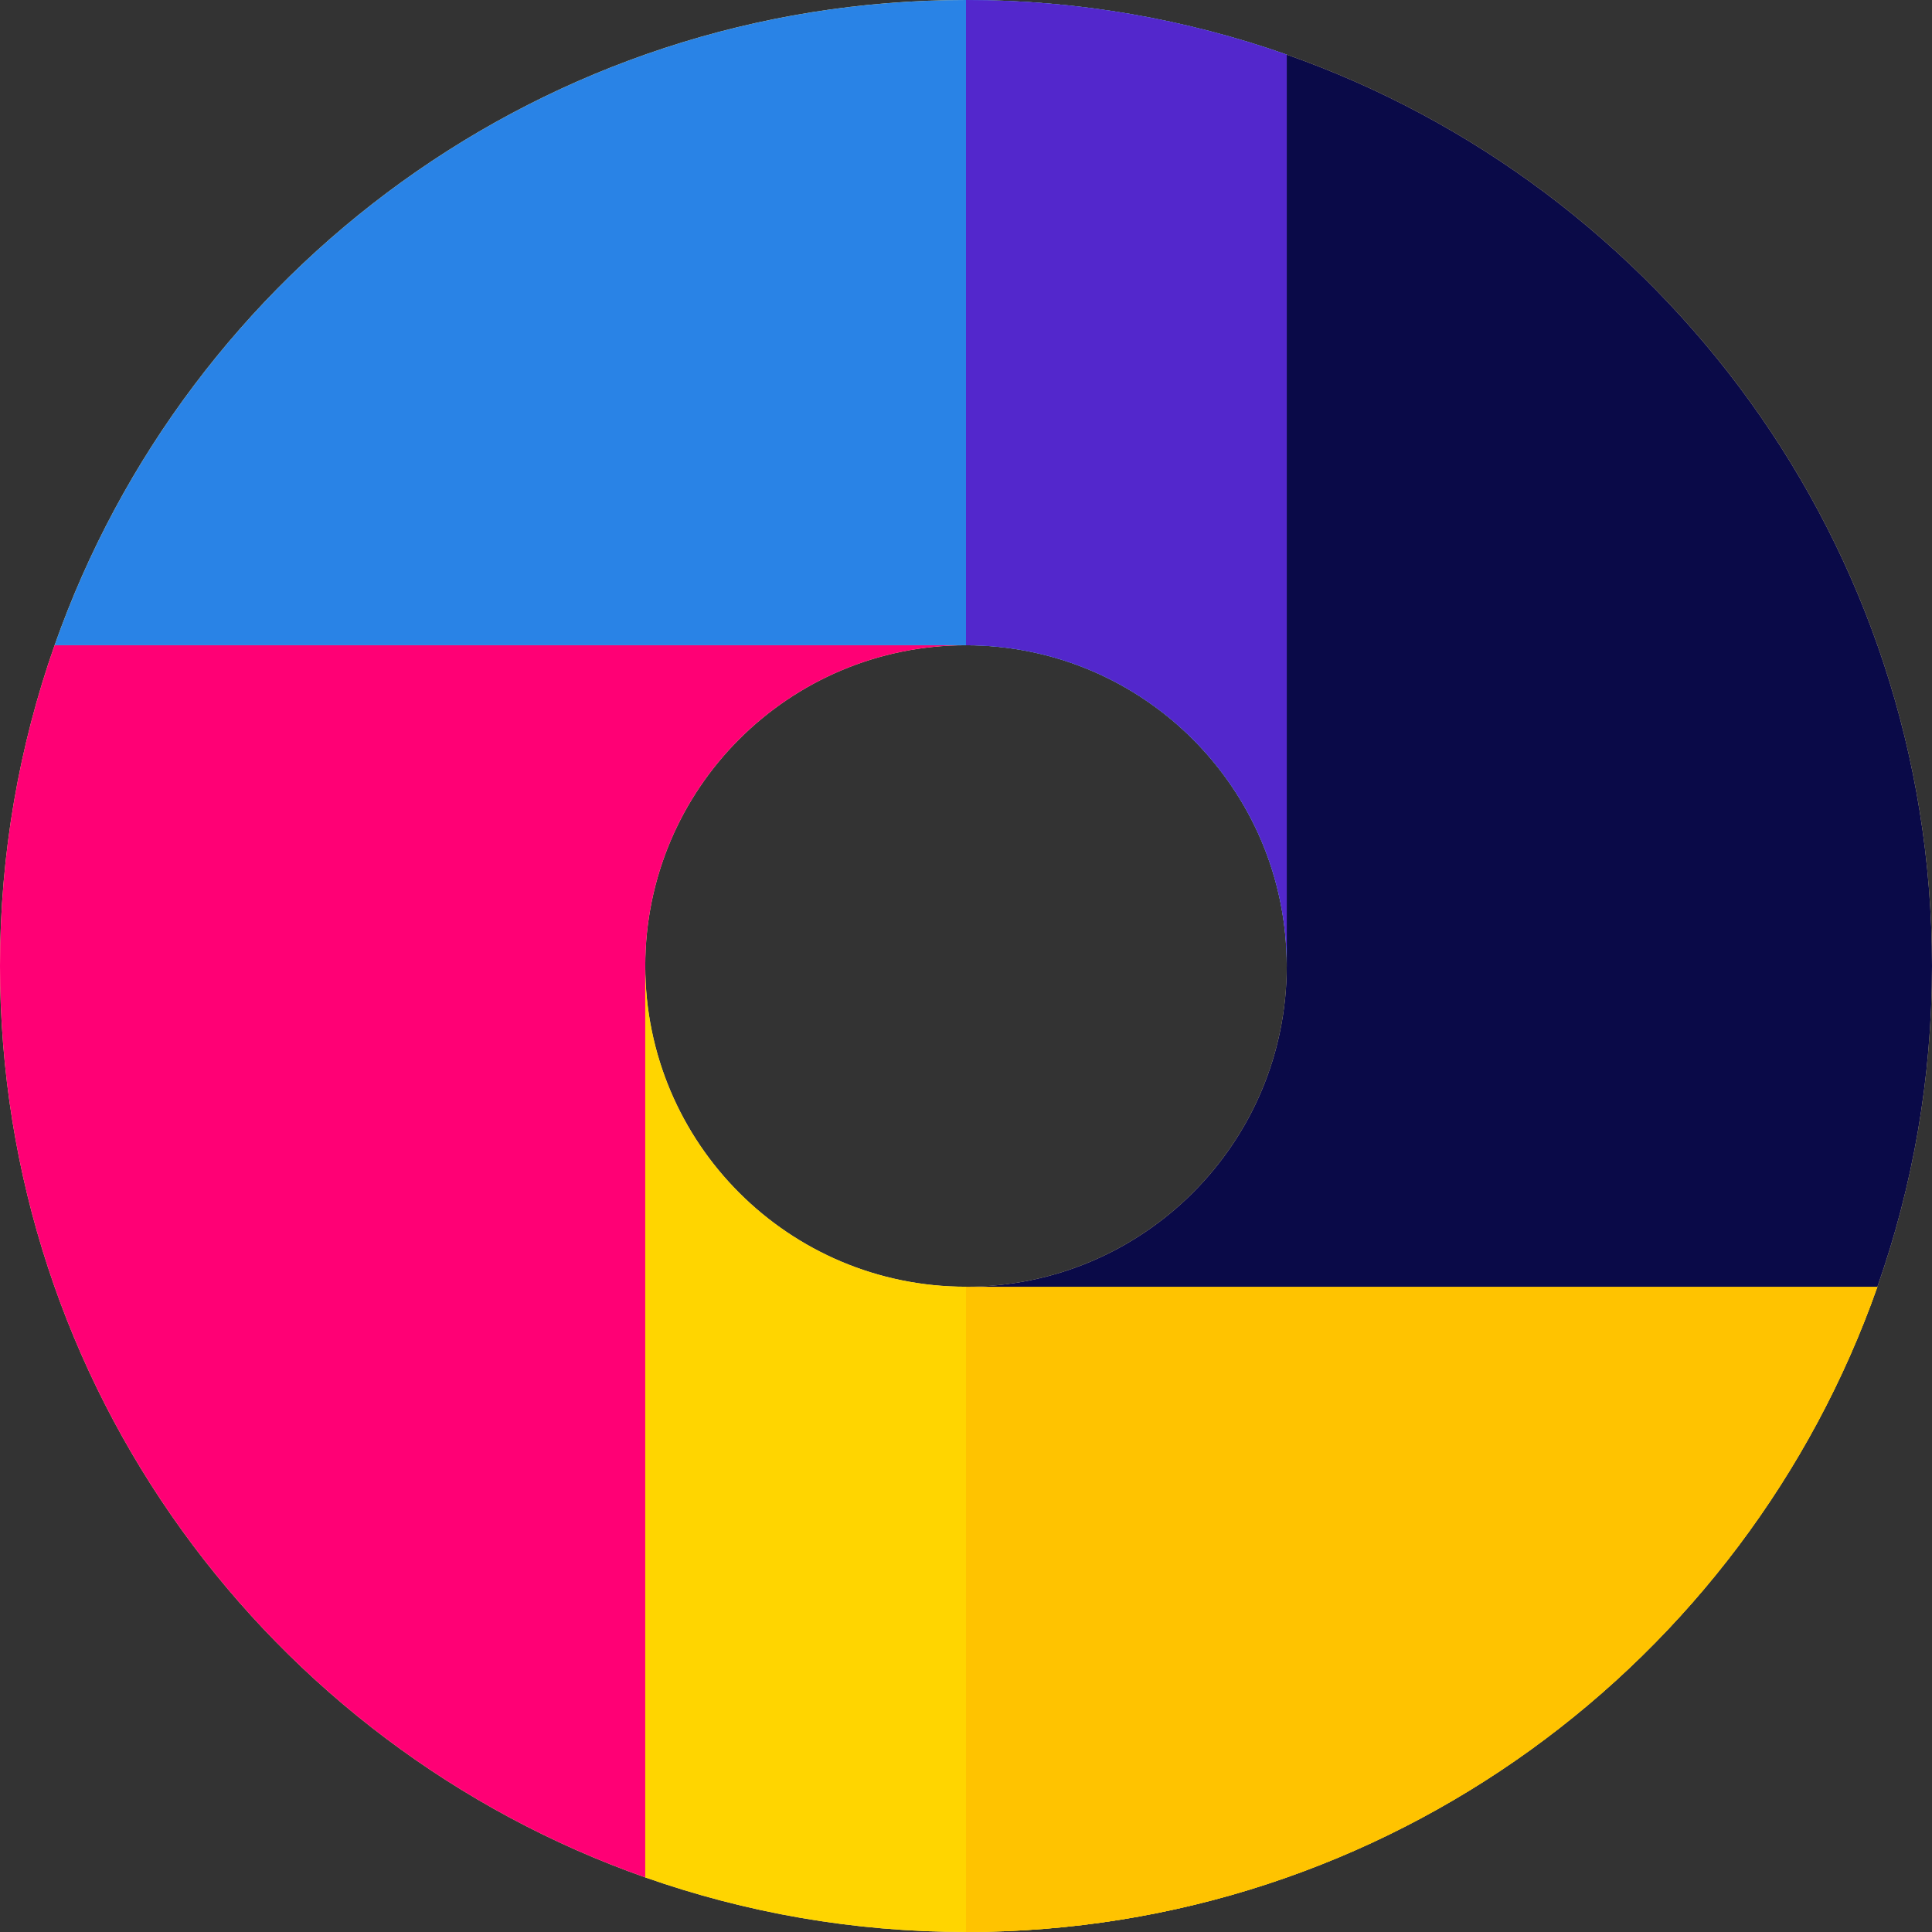
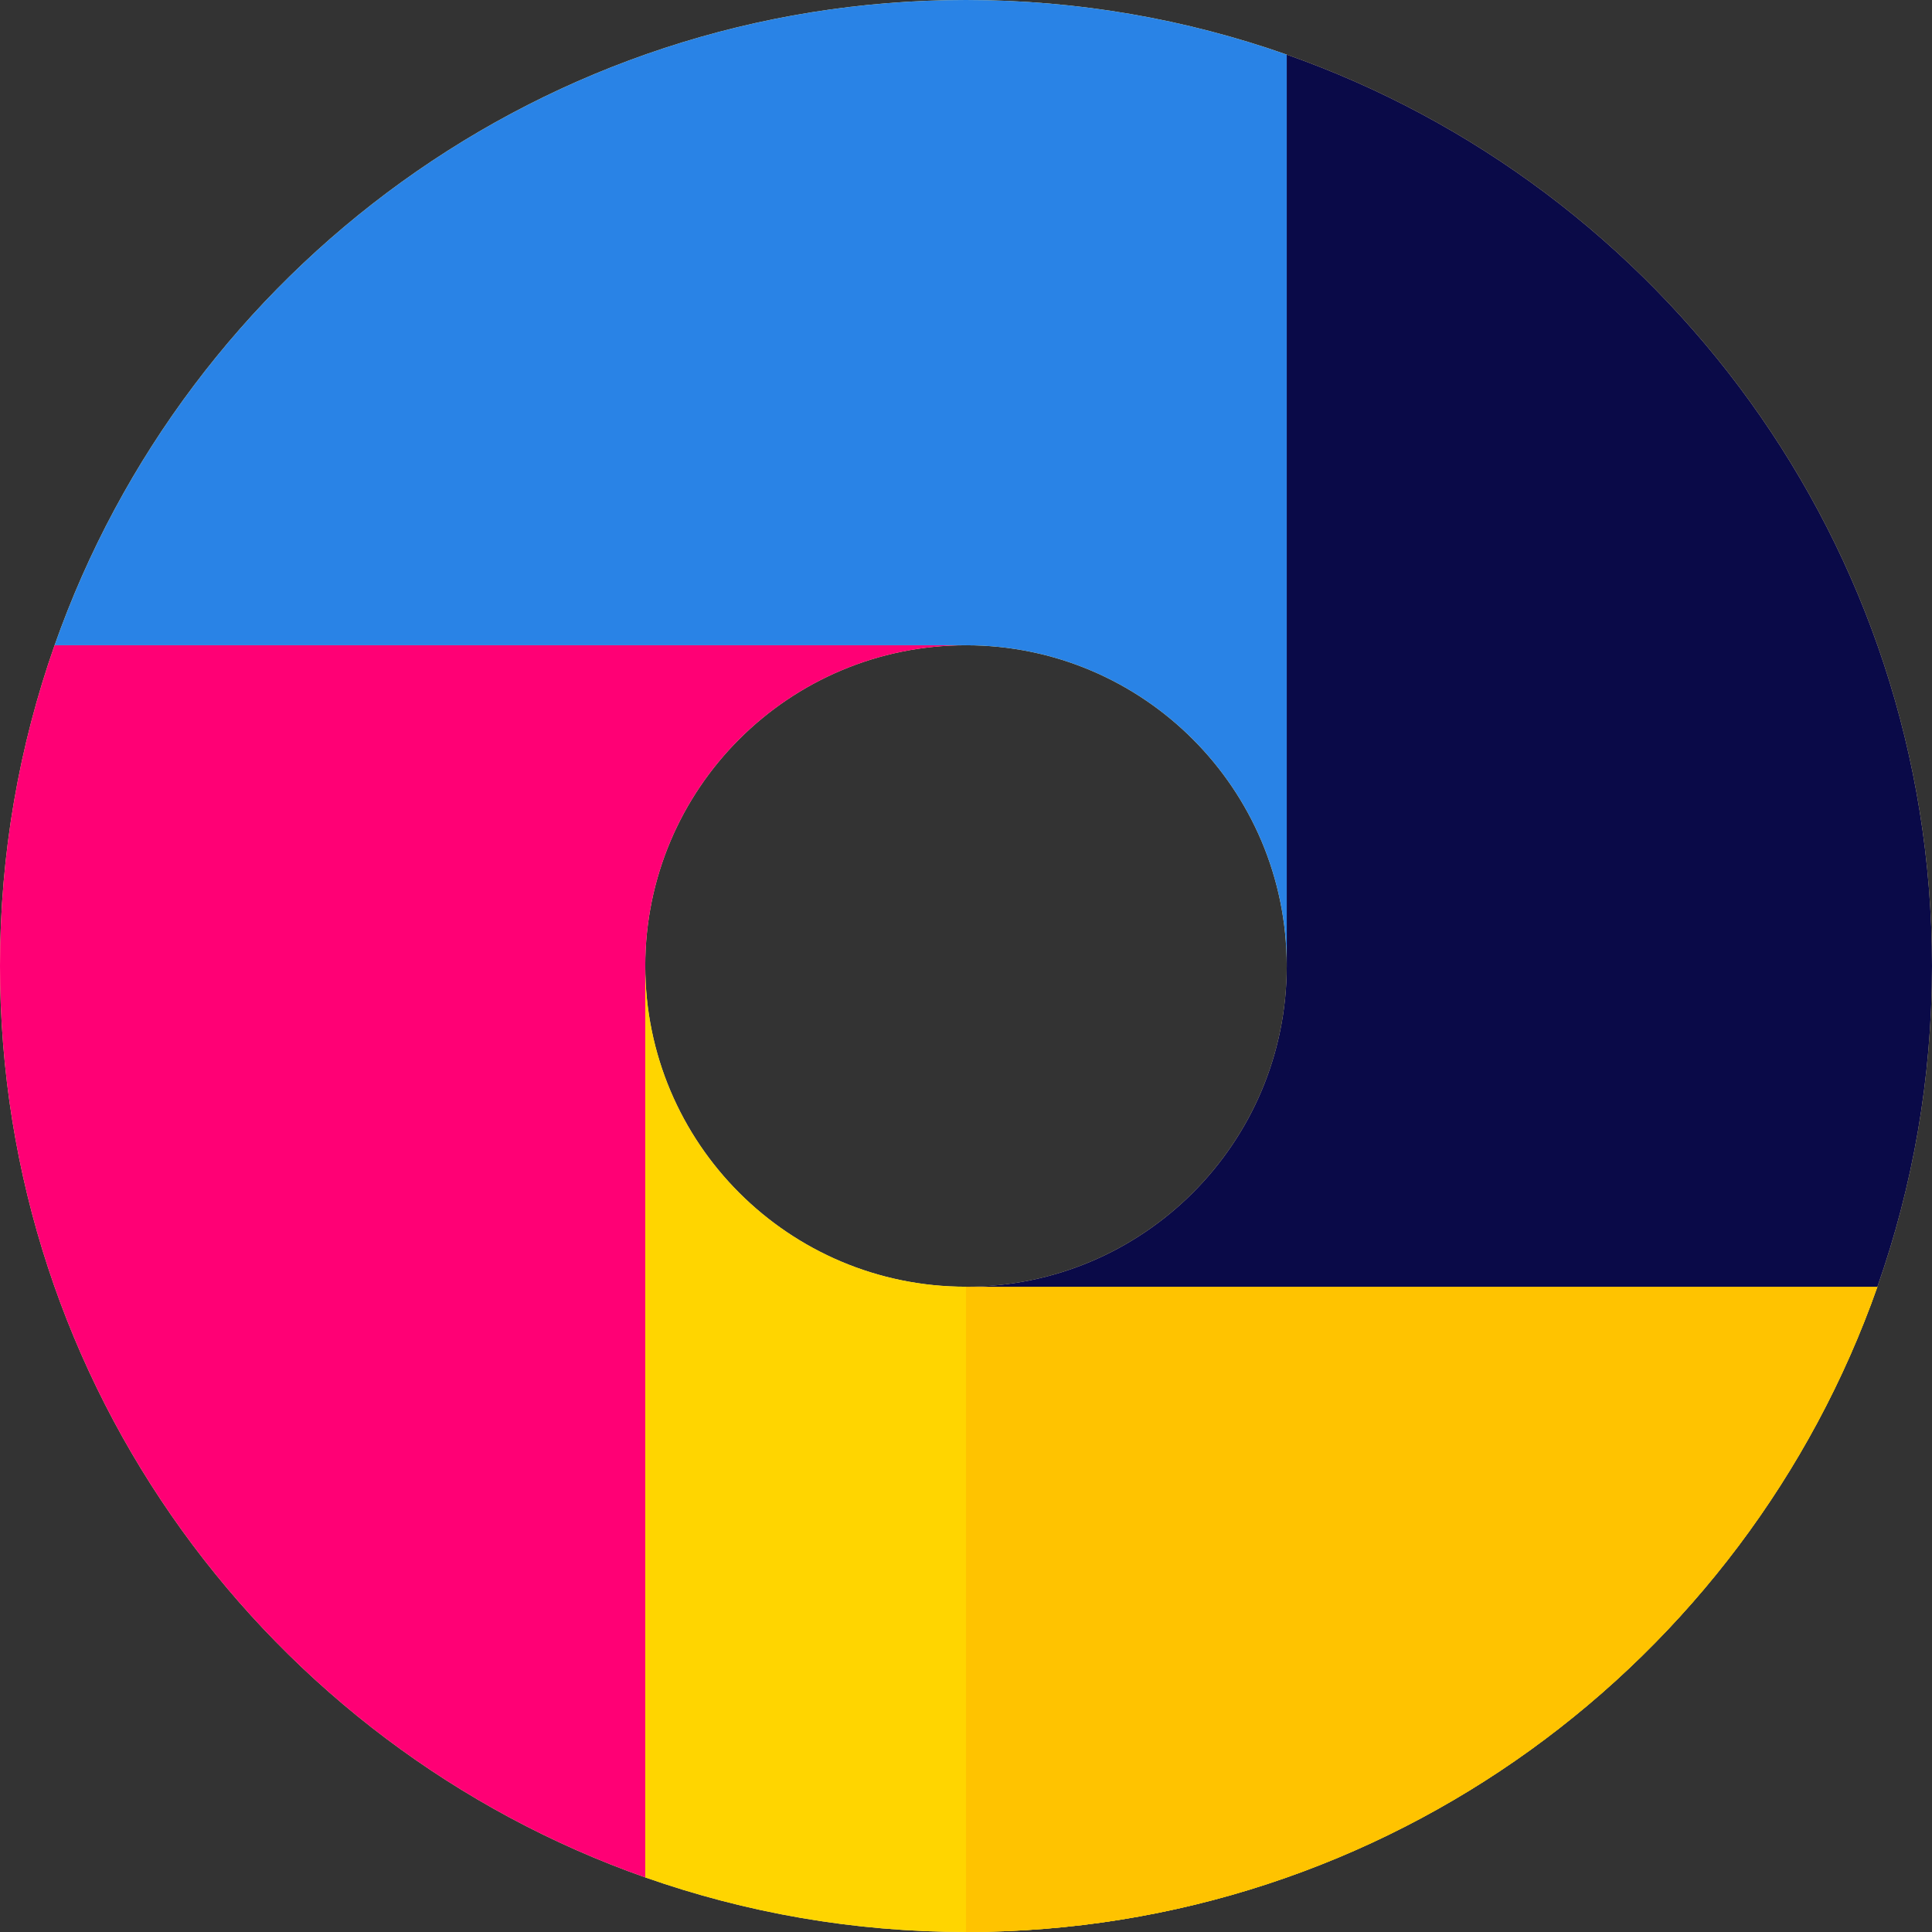
<svg xmlns="http://www.w3.org/2000/svg" version="1.1" id="Layer_1" x="0px" y="0px" width="512px" height="512px" viewBox="0 0 512 512" enable-background="new 0 0 512 512" xml:space="preserve">
  <rect x="0" y="0" width="512" height="512" fill="#333333" stroke="none" />
  <path fill="#FFEE99" d="M341,14.469C314.402,5.109,285.801,0,256,0C144.414,0,49.52,71.402,14.469,171  C5.109,197.598,0,226.199,0,256c0,111.586,71.402,206.48,171,241.531C197.598,506.891,226.199,512,256,512  c111.586,0,206.48-71.402,241.531-171C506.891,314.402,512,285.801,512,256C512,144.414,440.602,49.52,341,14.469z M171,256  c0-46.945,38.055-85,85-85s85,38.055,85,85s-38.055,85-85,85S171,302.945,171,256z" />
  <path fill="#FF0075" d="M256,171H14.469C5.109,197.598,0,226.199,0,256c0,111.586,71.402,206.48,171,241.531V256  C171,209.055,209.055,171,256,171z" />
  <path fill="#2983e6" d="M341,256V14.469C314.402,5.109,285.801,0,256,0C144.414,0,49.52,71.402,14.469,171H256  C302.945,171,341,209.055,341,256z" />
  <path fill="#FFD500" d="M171,256v241.531C197.598,506.891,226.199,512,256,512c111.586,0,206.48-71.402,241.531-171H256  C209.055,341,171,302.945,171,256z" />
-   <path fill="#5327CC" d="M341,256V14.469C314.402,5.109,285.801,0,256,0v171C302.945,171,341,209.055,341,256z" />
  <path fill="#FFC300" d="M256,341v171c111.586,0,206.48-71.402,241.531-171H256z" />
-   <path fill="#0A0A48" d="M341,14.469V256c0,46.945-38.055,85-85,85h241.531C506.891,314.402,512,285.801,512,256  C512,144.414,440.602,49.52,341,14.469z" />
+   <path fill="#0A0A48" d="M341,14.469V256c0,46.945-38.055,85-85,85h241.531C506.891,314.402,512,285.801,512,256  C512,144.414,440.602,49.52,341,14.469" />
</svg>